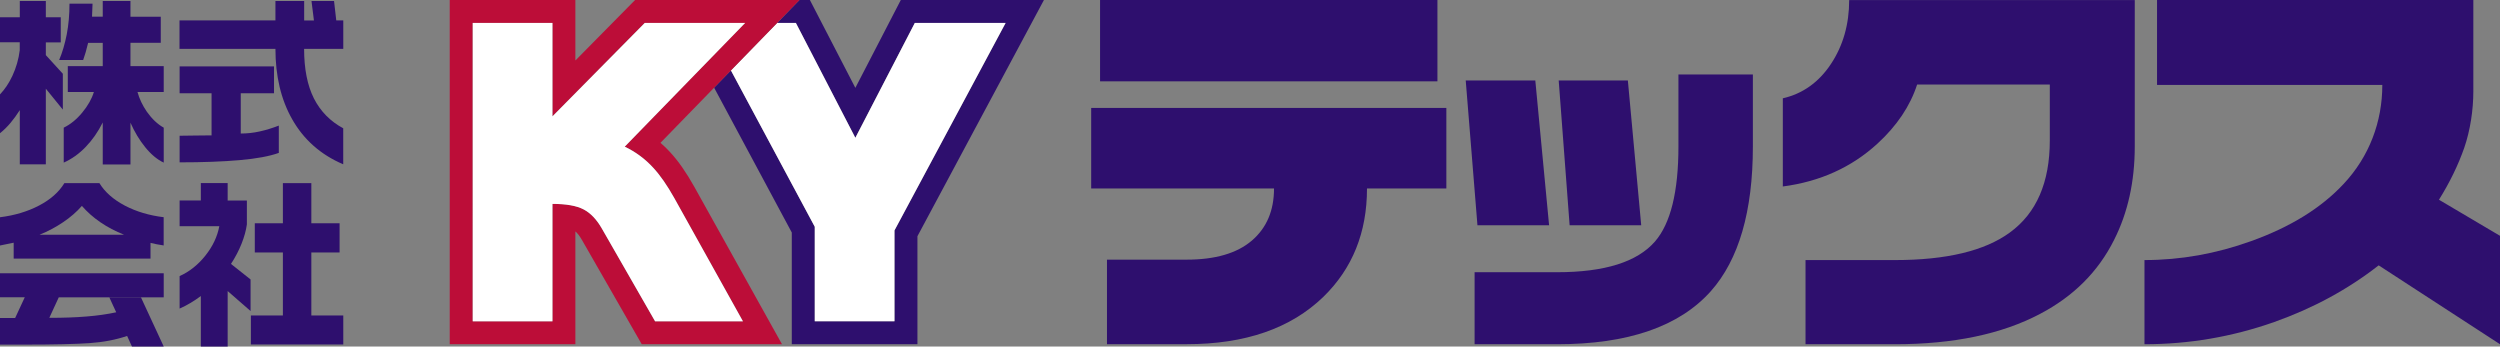
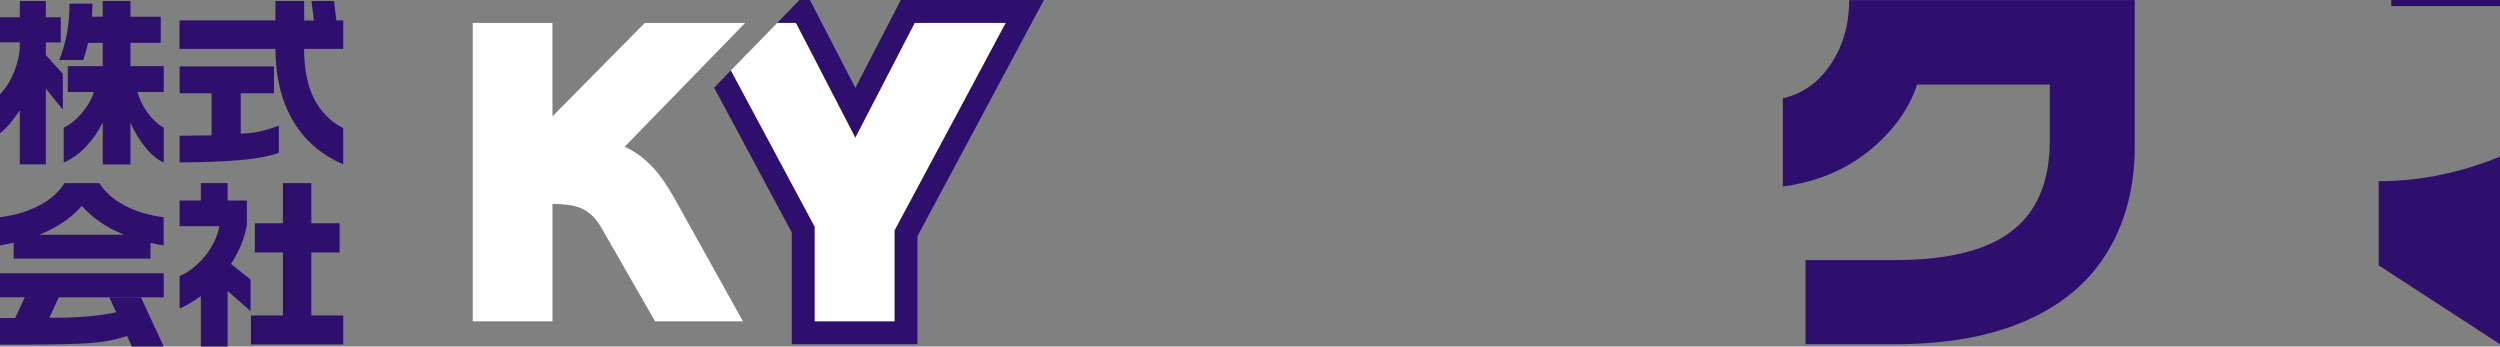
<svg xmlns="http://www.w3.org/2000/svg" id="_レイヤー_2" viewBox="0 0 473.52 65.63">
  <rect x="0" y="0" width="473.52" height="65.63" fill="#808080" stroke="none" />
  <defs>
    <style>.cls-1{fill:#fff;}.cls-2{fill:#bc0d38;}.cls-3{fill:#2e0f6e;}</style>
  </defs>
  <g id="_レイヤー_1-2">
    <polygon class="cls-3" points="170.62 0 162.01 16.64 153.4 0 151.43 0 147.2 4.35 150.75 4.35 162.01 26.1 173.27 4.35 190.47 4.35 169.42 43.65 169.42 60.85 154.32 60.85 154.32 42.95 138.44 13.34 135.26 16.61 149.97 44.04 149.97 65.2 173.77 65.2 173.77 44.74 197.73 0 170.62 0" />
    <polygon class="cls-1" points="173.27 4.35 162.01 26.1 150.75 4.35 147.2 4.35 138.44 13.34 154.32 42.95 154.32 60.85 169.42 60.85 169.42 43.65 190.47 4.35 173.27 4.35" />
-     <path class="cls-2" d="m121.55,65.2l-11.32-19.74c-.41-.72-.83-1.27-1.25-1.63v21.37h-23.8V0h23.8v11.46L120.29,0h31.13l-26.32,27.05c.64.55,1.25,1.14,1.82,1.77,1.53,1.64,3.04,3.8,4.58,6.55l16.61,29.82h-26.56Zm.56-60.85l-17.48,17.69V4.35h-15.1v56.5h15.1v-22.24c2.61,0,4.58.35,5.91,1.05,1.33.7,2.48,1.91,3.46,3.64l10.07,17.55h16.64l-13.01-23.36c-1.35-2.42-2.68-4.34-3.99-5.73-1.54-1.68-3.33-3.01-5.39-3.99l22.8-23.43h-19.02Z" />
    <path class="cls-1" d="m141.13,4.35l-22.8,23.43c2.05.98,3.85,2.31,5.39,3.99,1.3,1.4,2.63,3.31,3.99,5.73l13.01,23.36h-16.64l-10.07-17.55c-.98-1.72-2.13-2.94-3.46-3.64-1.33-.7-3.3-1.05-5.91-1.05v22.24h-15.1V4.35h15.1v17.69l17.48-17.69h19.02Z" />
-     <path class="cls-3" d="m273.94,35.7h-15.02c0,8.33-2.76,15.17-8.27,20.53-6.18,5.98-14.81,8.96-25.89,8.96h-15.09v-16.01h15.09c5.41,0,9.53-1.2,12.34-3.6,2.81-2.4,4.21-5.69,4.21-9.88h-34.63v-15.25h67.27v15.25Zm-1.68-20.3h-63.9V0h63.9v15.4Z" />
-     <path class="cls-3" d="m293.4,42.67h-13.56l-2.22-27.43h13.18l2.61,27.43Zm38.61-14.94c0,12.31-2.66,21.45-7.97,27.43-5.98,6.69-15.68,10.04-29.11,10.04h-15.63v-13.64h15.63c8.99,0,15.17-1.94,18.54-5.82,2.96-3.42,4.44-9.42,4.44-18v-13.64h14.1v13.64Zm-21.15,14.94h-13.56l-2.07-27.43h13.1l2.53,27.43Z" />
    <path class="cls-3" d="m404.34,27.73c0,6.64-1.3,12.54-3.91,17.7-3.01,6.03-7.69,10.7-14.02,14.02-7.25,3.83-16.42,5.75-27.5,5.75h-16.93v-15.94h16.93c9.75,0,17.01-1.74,21.76-5.21,5.06-3.68,7.58-9.5,7.58-17.47v-10.57h-25.13c-1.33,4.09-3.83,7.81-7.51,11.19-4.9,4.49-10.88,7.2-17.93,8.12v-16.7c3.78-.87,6.82-3.04,9.12-6.51,2.3-3.47,3.45-7.51,3.45-12.1h54.09v27.73Z" />
-     <path class="cls-3" d="m473.52,65.2l-22.98-14.94c-5.82,4.55-12.41,8.12-19.77,10.73-7.97,2.81-16.17,4.21-24.59,4.21v-15.94c6.84,0,13.58-1.2,20.23-3.6,7.41-2.66,13.23-6.26,17.47-10.8,4.9-5.21,7.35-11.82,7.35-18.77h-42.67V0h59.91v17.31c0,3.47-.58,7.39-1.72,10.68-1.15,3.29-2.75,6.57-4.79,9.84l11.57,6.84v20.53Z" />
+     <path class="cls-3" d="m473.52,65.2l-22.98-14.94v-15.94c6.84,0,13.58-1.2,20.23-3.6,7.41-2.66,13.23-6.26,17.47-10.8,4.9-5.21,7.35-11.82,7.35-18.77h-42.67V0h59.91v17.31c0,3.47-.58,7.39-1.72,10.68-1.15,3.29-2.75,6.57-4.79,9.84l11.57,6.84v20.53Z" />
    <path class="cls-3" d="m8.68.19v3.08h2.83v4.76h-2.83v2.41l3.22,3.53v6.79l-3.22-3.96v14.32H3.75v-10.26c-.58.91-1.17,1.72-1.77,2.43-.6.71-1.25,1.36-1.98,1.94v-7.35c.93-.98,1.71-2.15,2.34-3.5.72-1.54,1.19-3.16,1.4-4.87v-1.5H0V3.27h3.75V.19h4.93Zm8.85.49l-.1,2.48h2.03V.19h5.25v2.98h5.74v4.94h-5.74v4.41h6.3v4.9h-4.97c.35,1.28.94,2.53,1.78,3.75.96,1.35,2.02,2.36,3.19,3.01v6.62c-1.24-.58-2.4-1.55-3.5-2.91-1.1-1.35-2.03-2.9-2.8-4.65v7.91h-5.25v-7.95c-.89,1.77-1.96,3.31-3.22,4.62-1.26,1.31-2.65,2.3-4.17,2.98v-6.62c1.26-.61,2.43-1.56,3.5-2.85,1.07-1.29,1.81-2.6,2.21-3.9h-4.94v-4.9h6.62v-4.41h-2.77c-.3,1.28-.62,2.37-.94,3.25h-4.55c.61-1.42,1.08-3.04,1.44-4.85.35-1.81.52-3.75.52-5.83h4.37Z" />
    <path class="cls-3" d="m57.61.19v3.68h1.85l-.46-3.68h4.27l.42,3.67h1.33v5.39h-7.42c0,3.8.62,6.93,1.85,9.38,1.24,2.45,3.09,4.34,5.56,5.67v6.82c-4.27-1.82-7.5-4.68-9.69-8.57-2.1-3.71-3.15-8.14-3.15-13.3h-18.17V3.86h18.17V.19h5.42Zm-5.71,12.39v5.08h-6.3v7.63c1.21,0,2.42-.13,3.62-.4,1.2-.27,2.4-.64,3.59-1.1v5.17c-1.75.63-4.22,1.09-7.42,1.37-3.2.28-6.99.42-11.37.42v-5.04c.68,0,1.69-.01,3.04-.04,1.35-.02,2.36-.03,3.01-.03v-7.98h-6.05v-5.08h17.88Z" />
    <path class="cls-3" d="m12.18,34.69h6.65c1.03,1.68,2.62,3.09,4.79,4.24,2.17,1.14,4.63,1.88,7.38,2.21v5.35c-.61-.09-1.06-.17-1.35-.23-.29-.06-.67-.15-1.14-.26v2.98H2.59v-3.01l-2.59.53v-5.35c2.78-.35,5.24-1.09,7.4-2.22,2.16-1.13,3.75-2.54,4.78-4.22Zm18.83,17.08v4.55H11.13l-1.79,3.88c2.64,0,4.98-.08,7.02-.25,2.04-.16,3.93-.43,5.65-.8l-1.29-2.8h5.99l4.3,9.28h-6.02l-.91-2c-2.12.72-4.5,1.18-7.12,1.36s-6.69.28-12.2.28H0v-5.04h2.87l1.82-3.92H0v-4.55h31.01Zm-23.52-7.31h16c-3.31-1.33-5.97-3.15-7.98-5.46-.98,1.12-2.16,2.15-3.54,3.08-1.38.93-2.87,1.73-4.48,2.38Z" />
    <path class="cls-3" d="m43.12,34.69v3.29h3.64v4.52c-.16,1.17-.5,2.39-1.01,3.67-.51,1.28-1.18,2.56-2,3.82l3.71,2.94v5.98l-4.34-3.78v10.5h-5.08v-9.56c-1.31.98-2.65,1.77-4.02,2.38v-6.16c1.84-.82,3.46-2.1,4.86-3.85s2.29-3.62,2.66-5.6h-7.52v-4.87h4.02v-3.29h5.08Zm15.85,0v7.6h5.35v5.53h-5.35v11.93h6.05v5.5h-17.5v-5.5h6.06v-11.93h-5.32v-5.53h5.32v-7.6h5.39Z" />
  </g>
</svg>